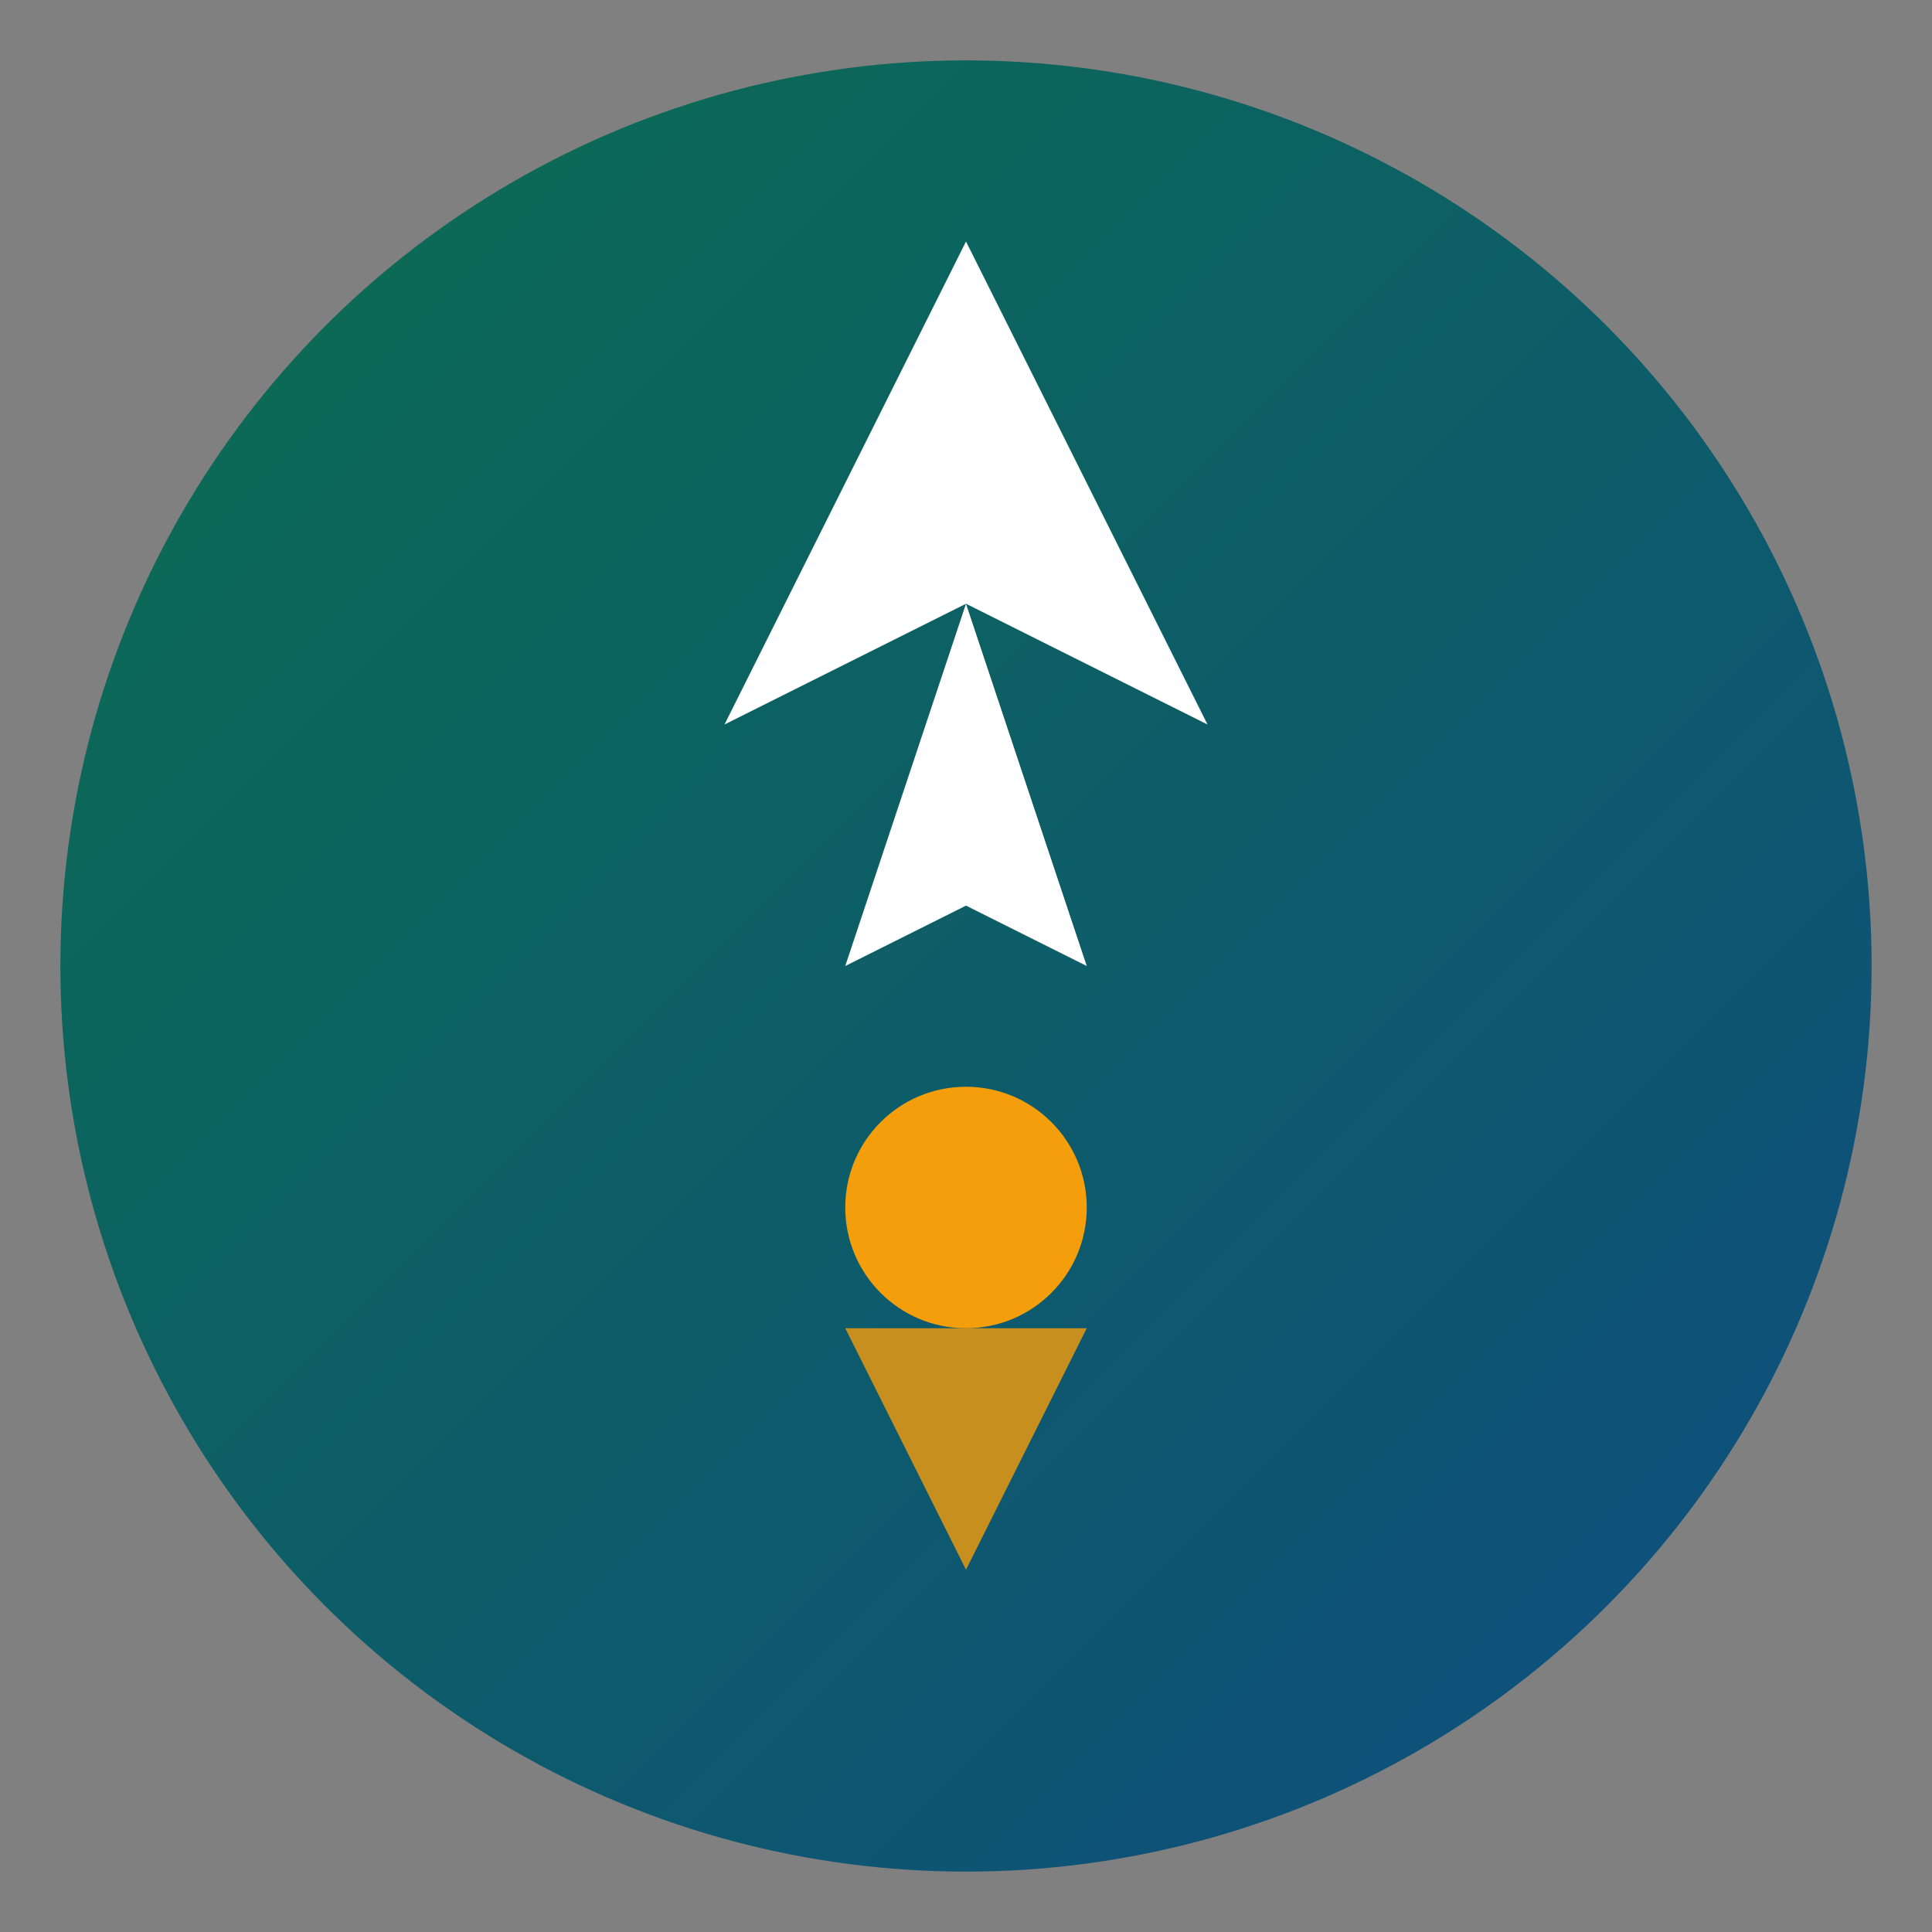
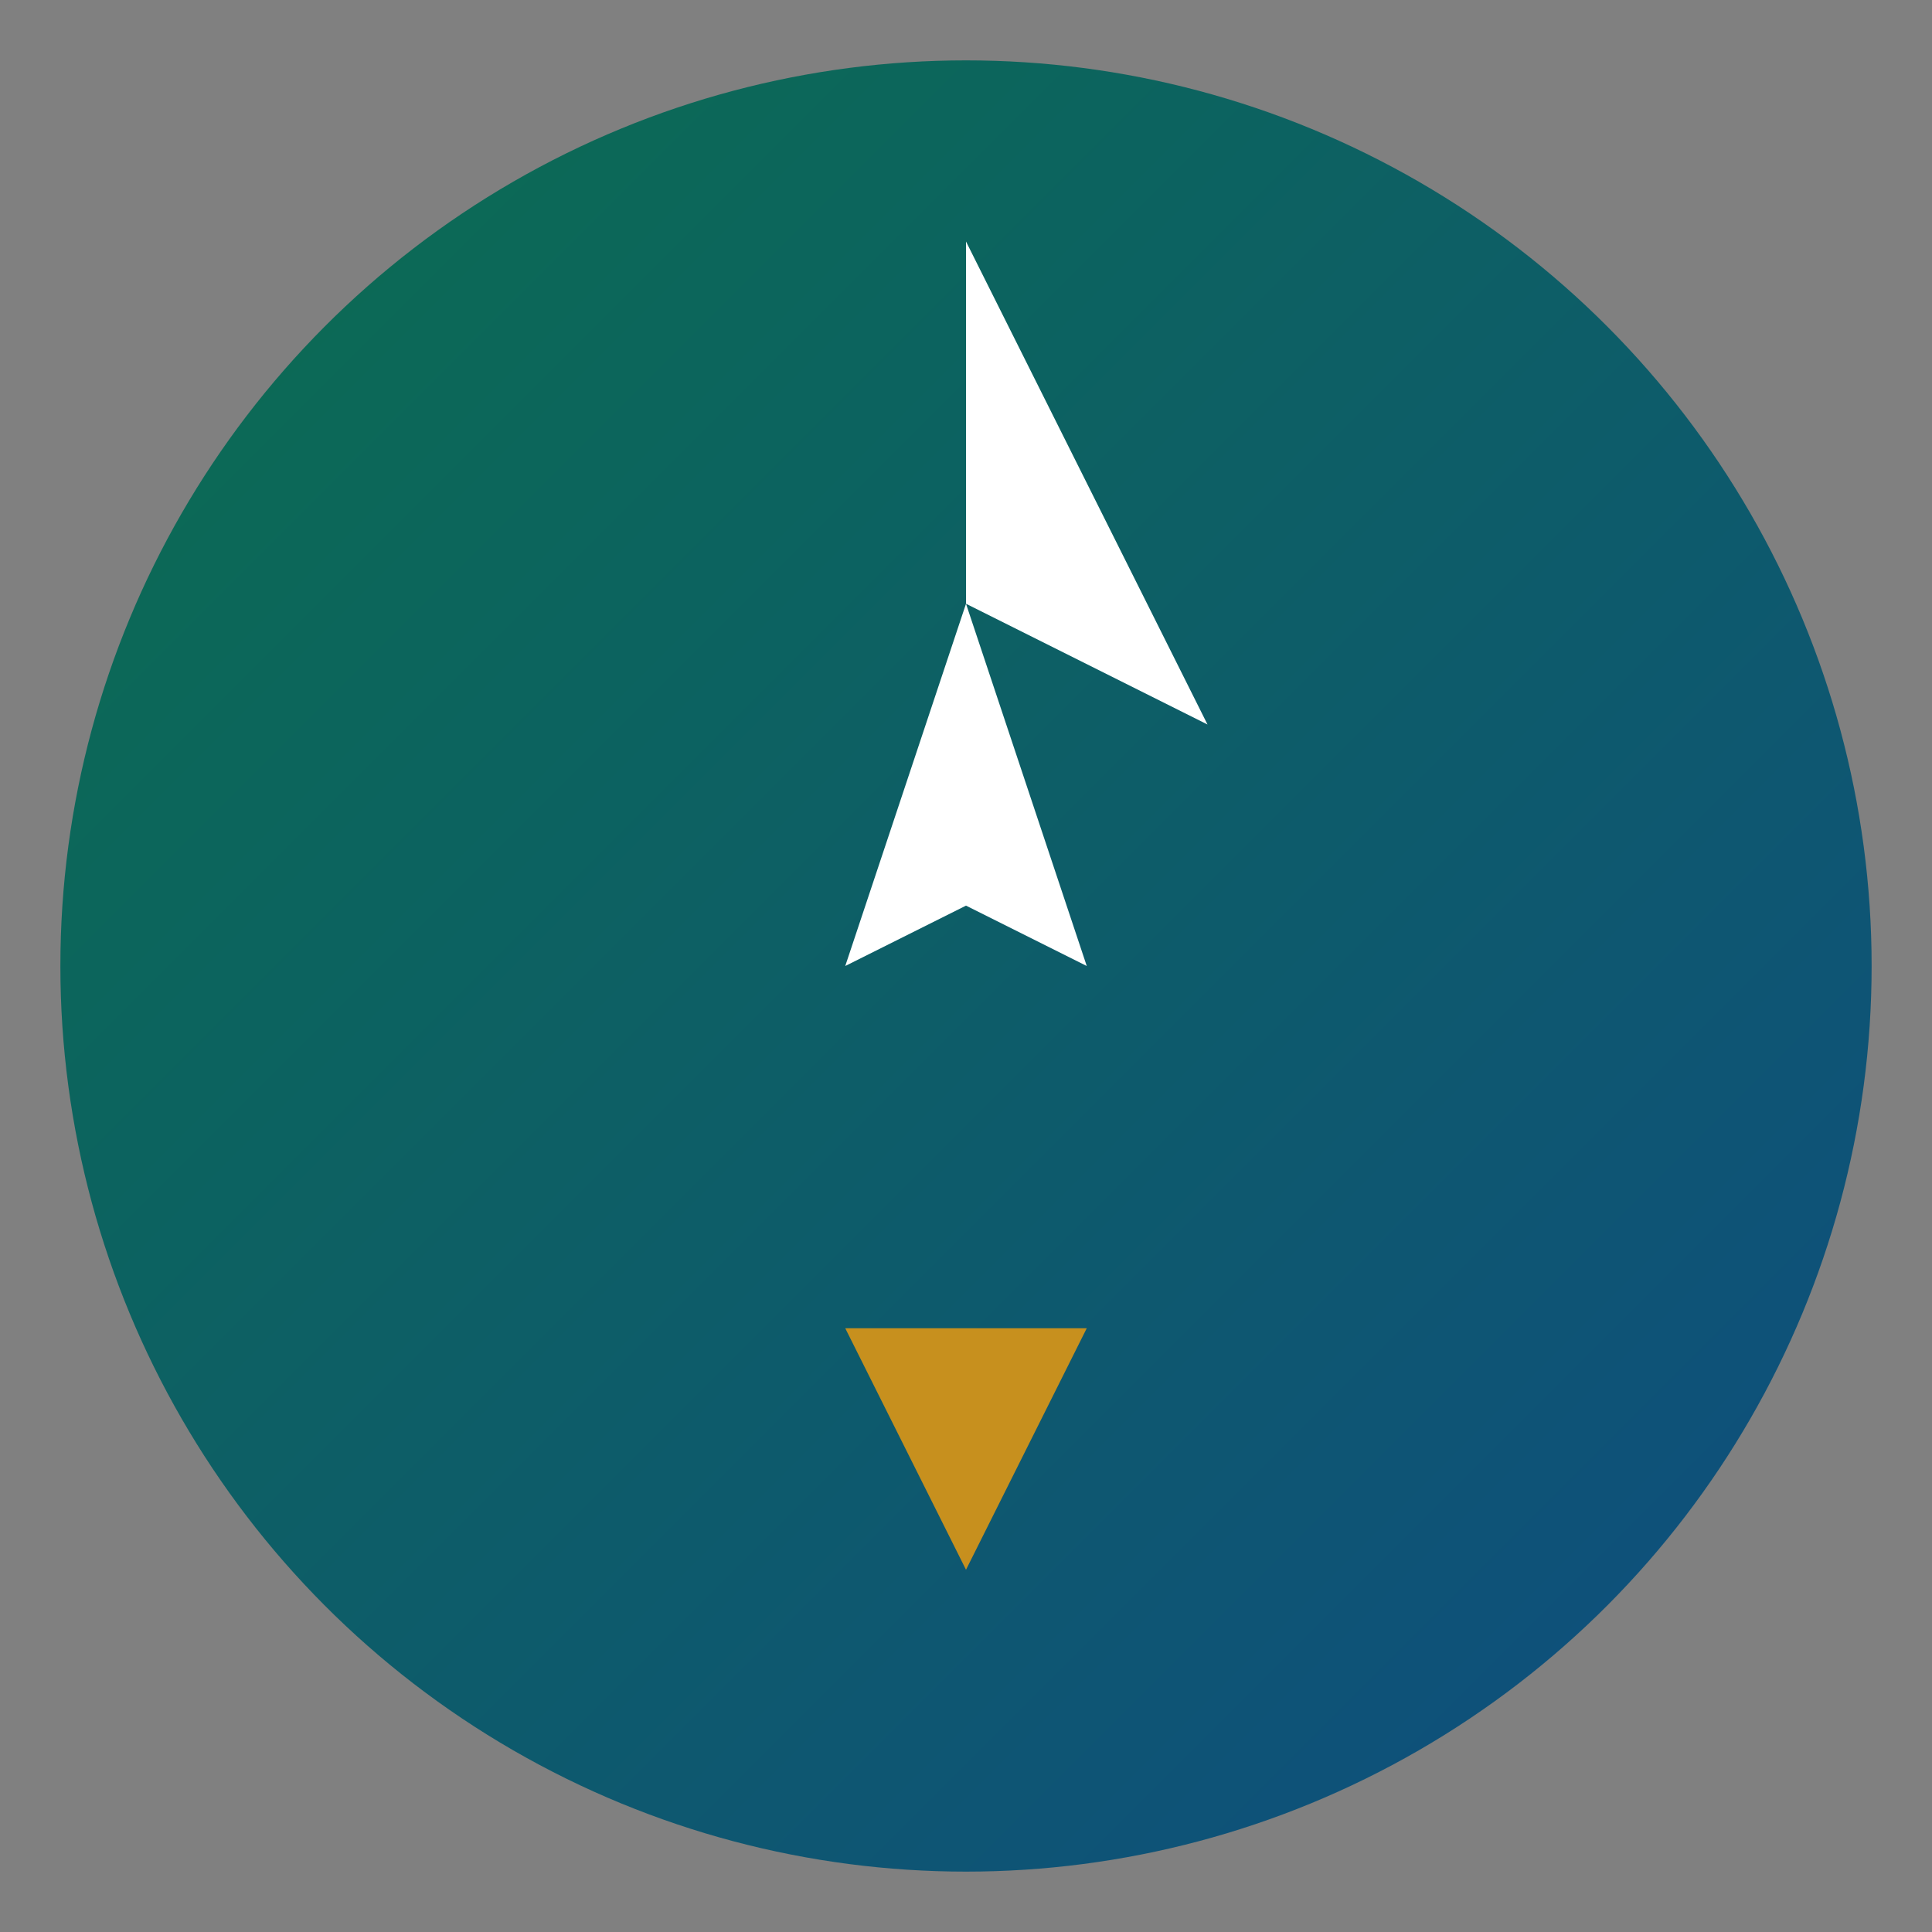
<svg xmlns="http://www.w3.org/2000/svg" viewBox="0 0 32 32">
  <rect x="0" y="0" width="32" height="32" fill="#808080" stroke="none" />
  <defs>
    <linearGradient id="gradient" x1="0%" y1="0%" x2="100%" y2="100%">
      <stop offset="0%" style="stop-color:#0B6E4F" />
      <stop offset="100%" style="stop-color:#0F4C81" />
    </linearGradient>
  </defs>
  <circle cx="16" cy="16" r="15" fill="url(#gradient)" />
-   <path d="M16 4 L20 12 L16 10 L12 12 Z" fill="white" />
+   <path d="M16 4 L20 12 L16 10 Z" fill="white" />
  <path d="M16 10 L18 16 L16 15 L14 16 Z" fill="white" />
-   <circle cx="16" cy="20" r="2" fill="#F59E0B" />
  <path d="M14 22 L16 26 L18 22" fill="#F59E0B" opacity="0.8" />
</svg>